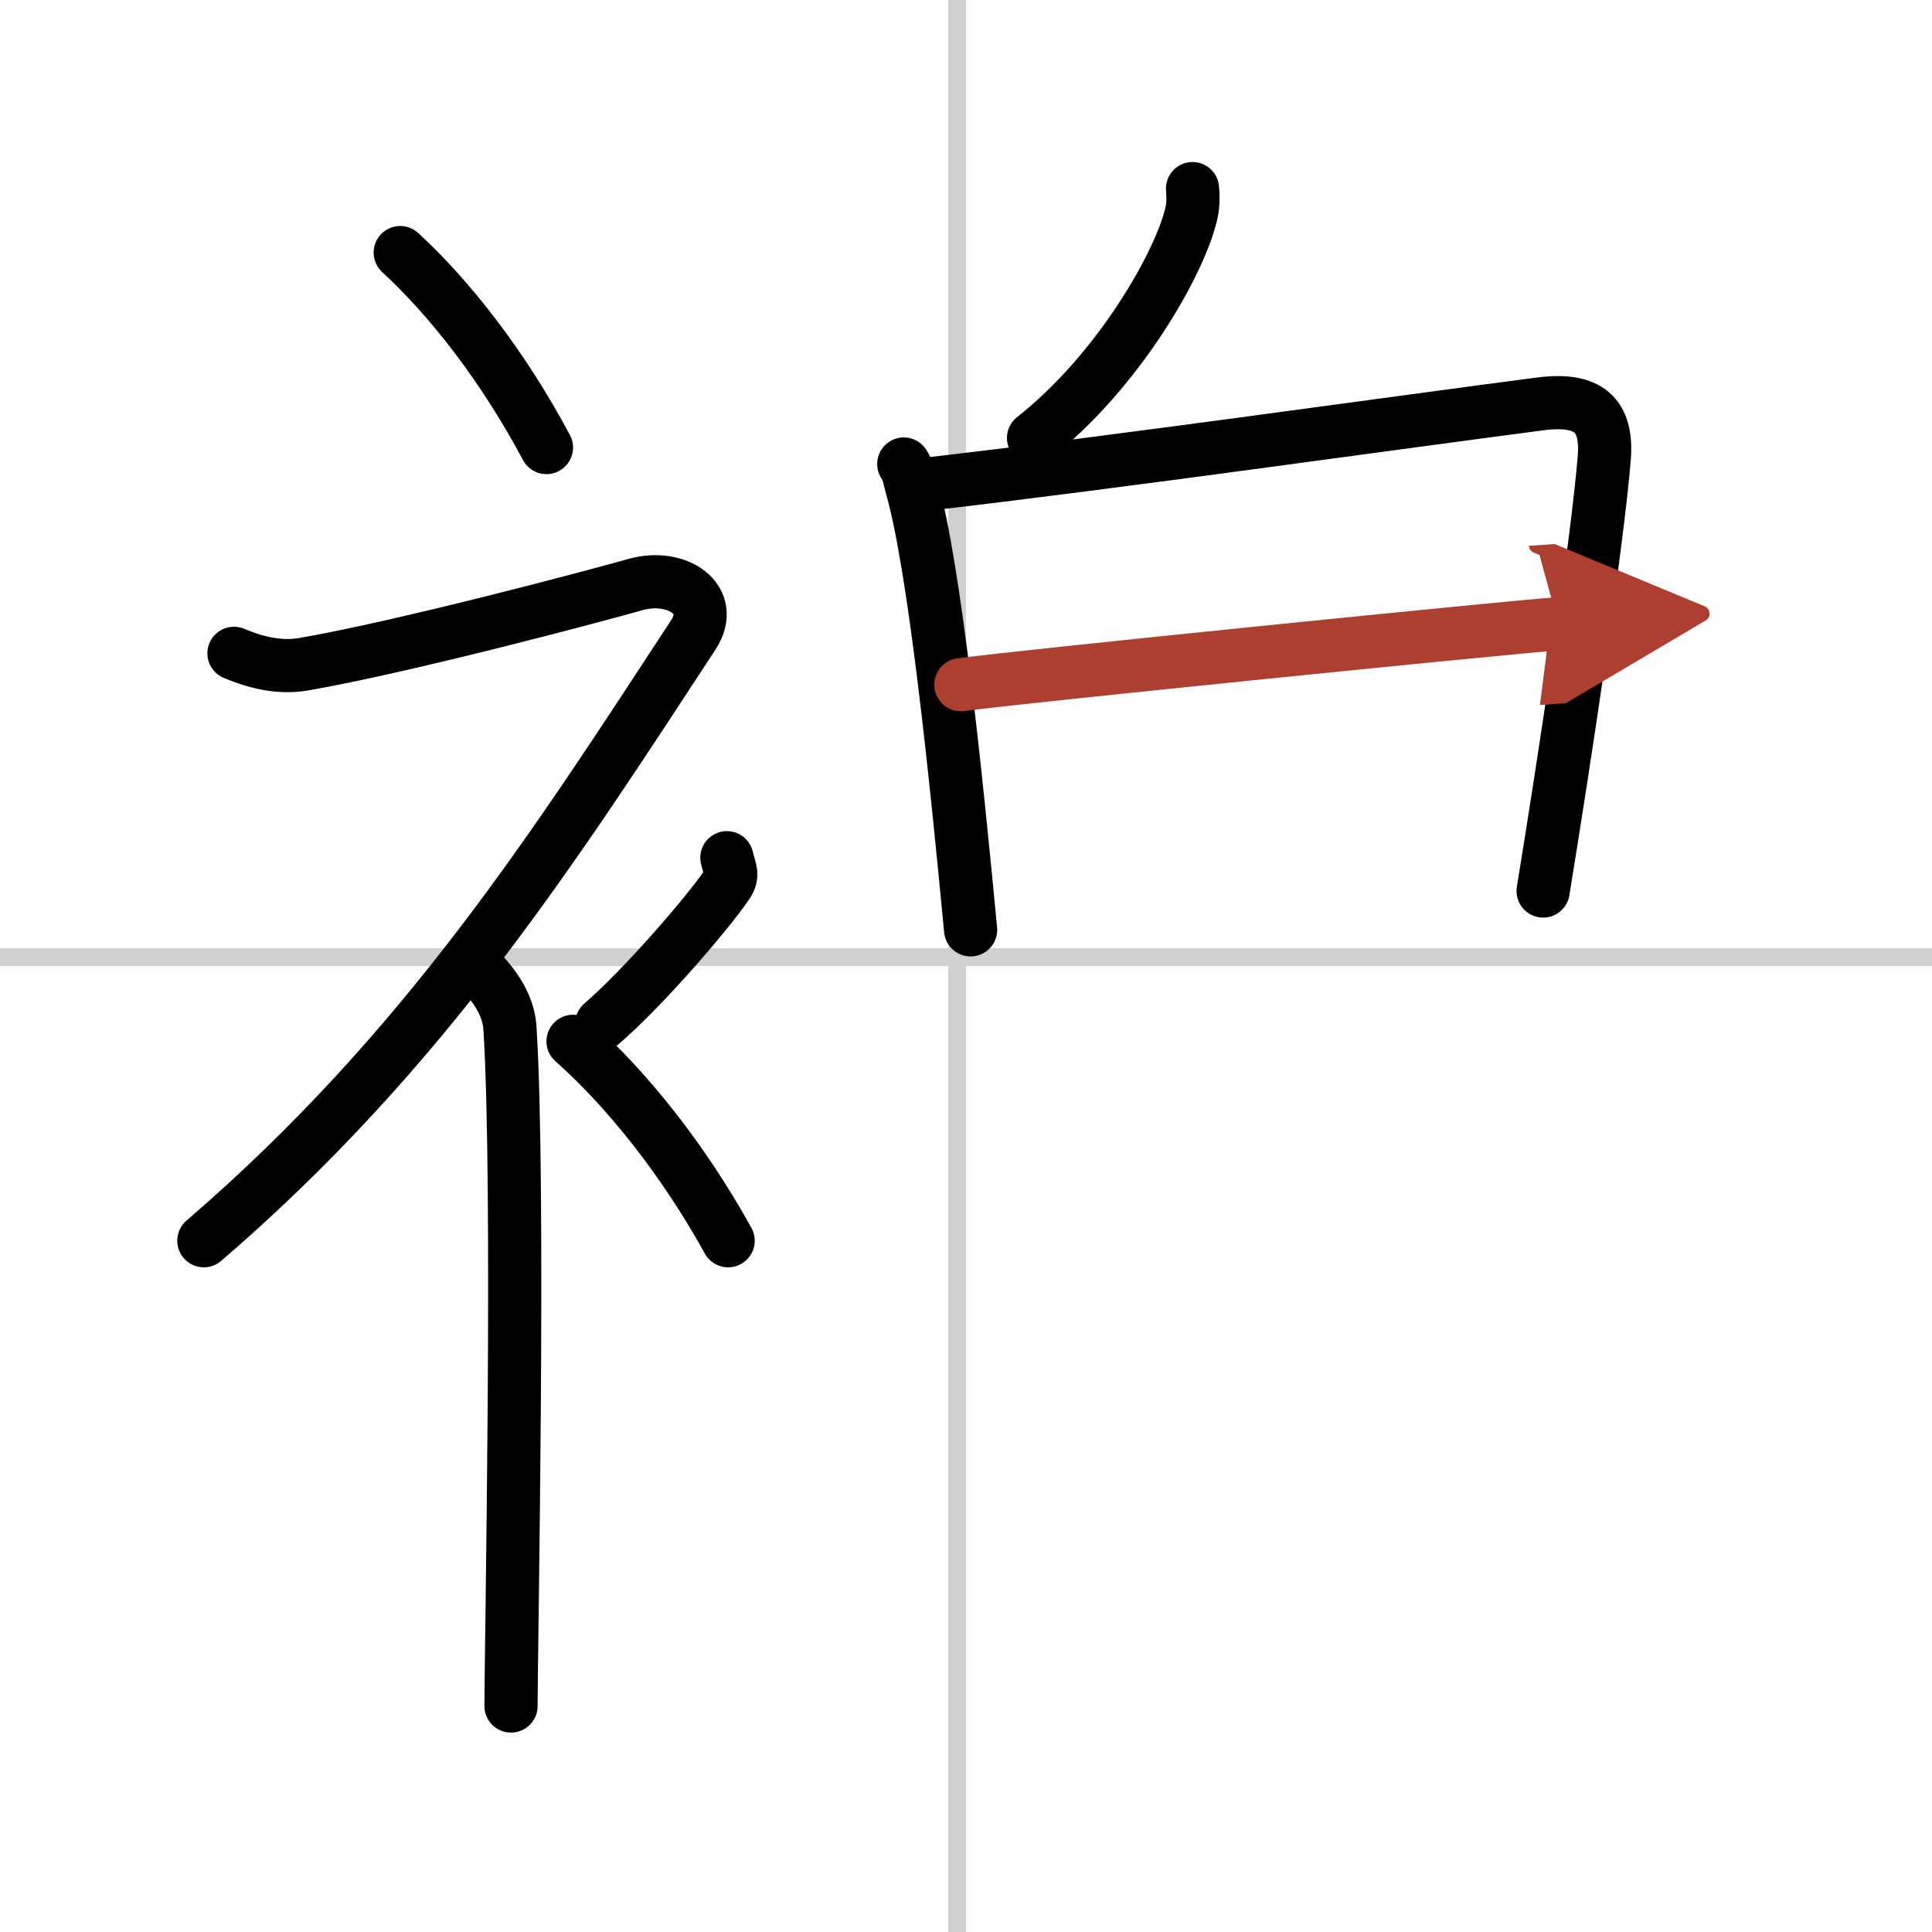
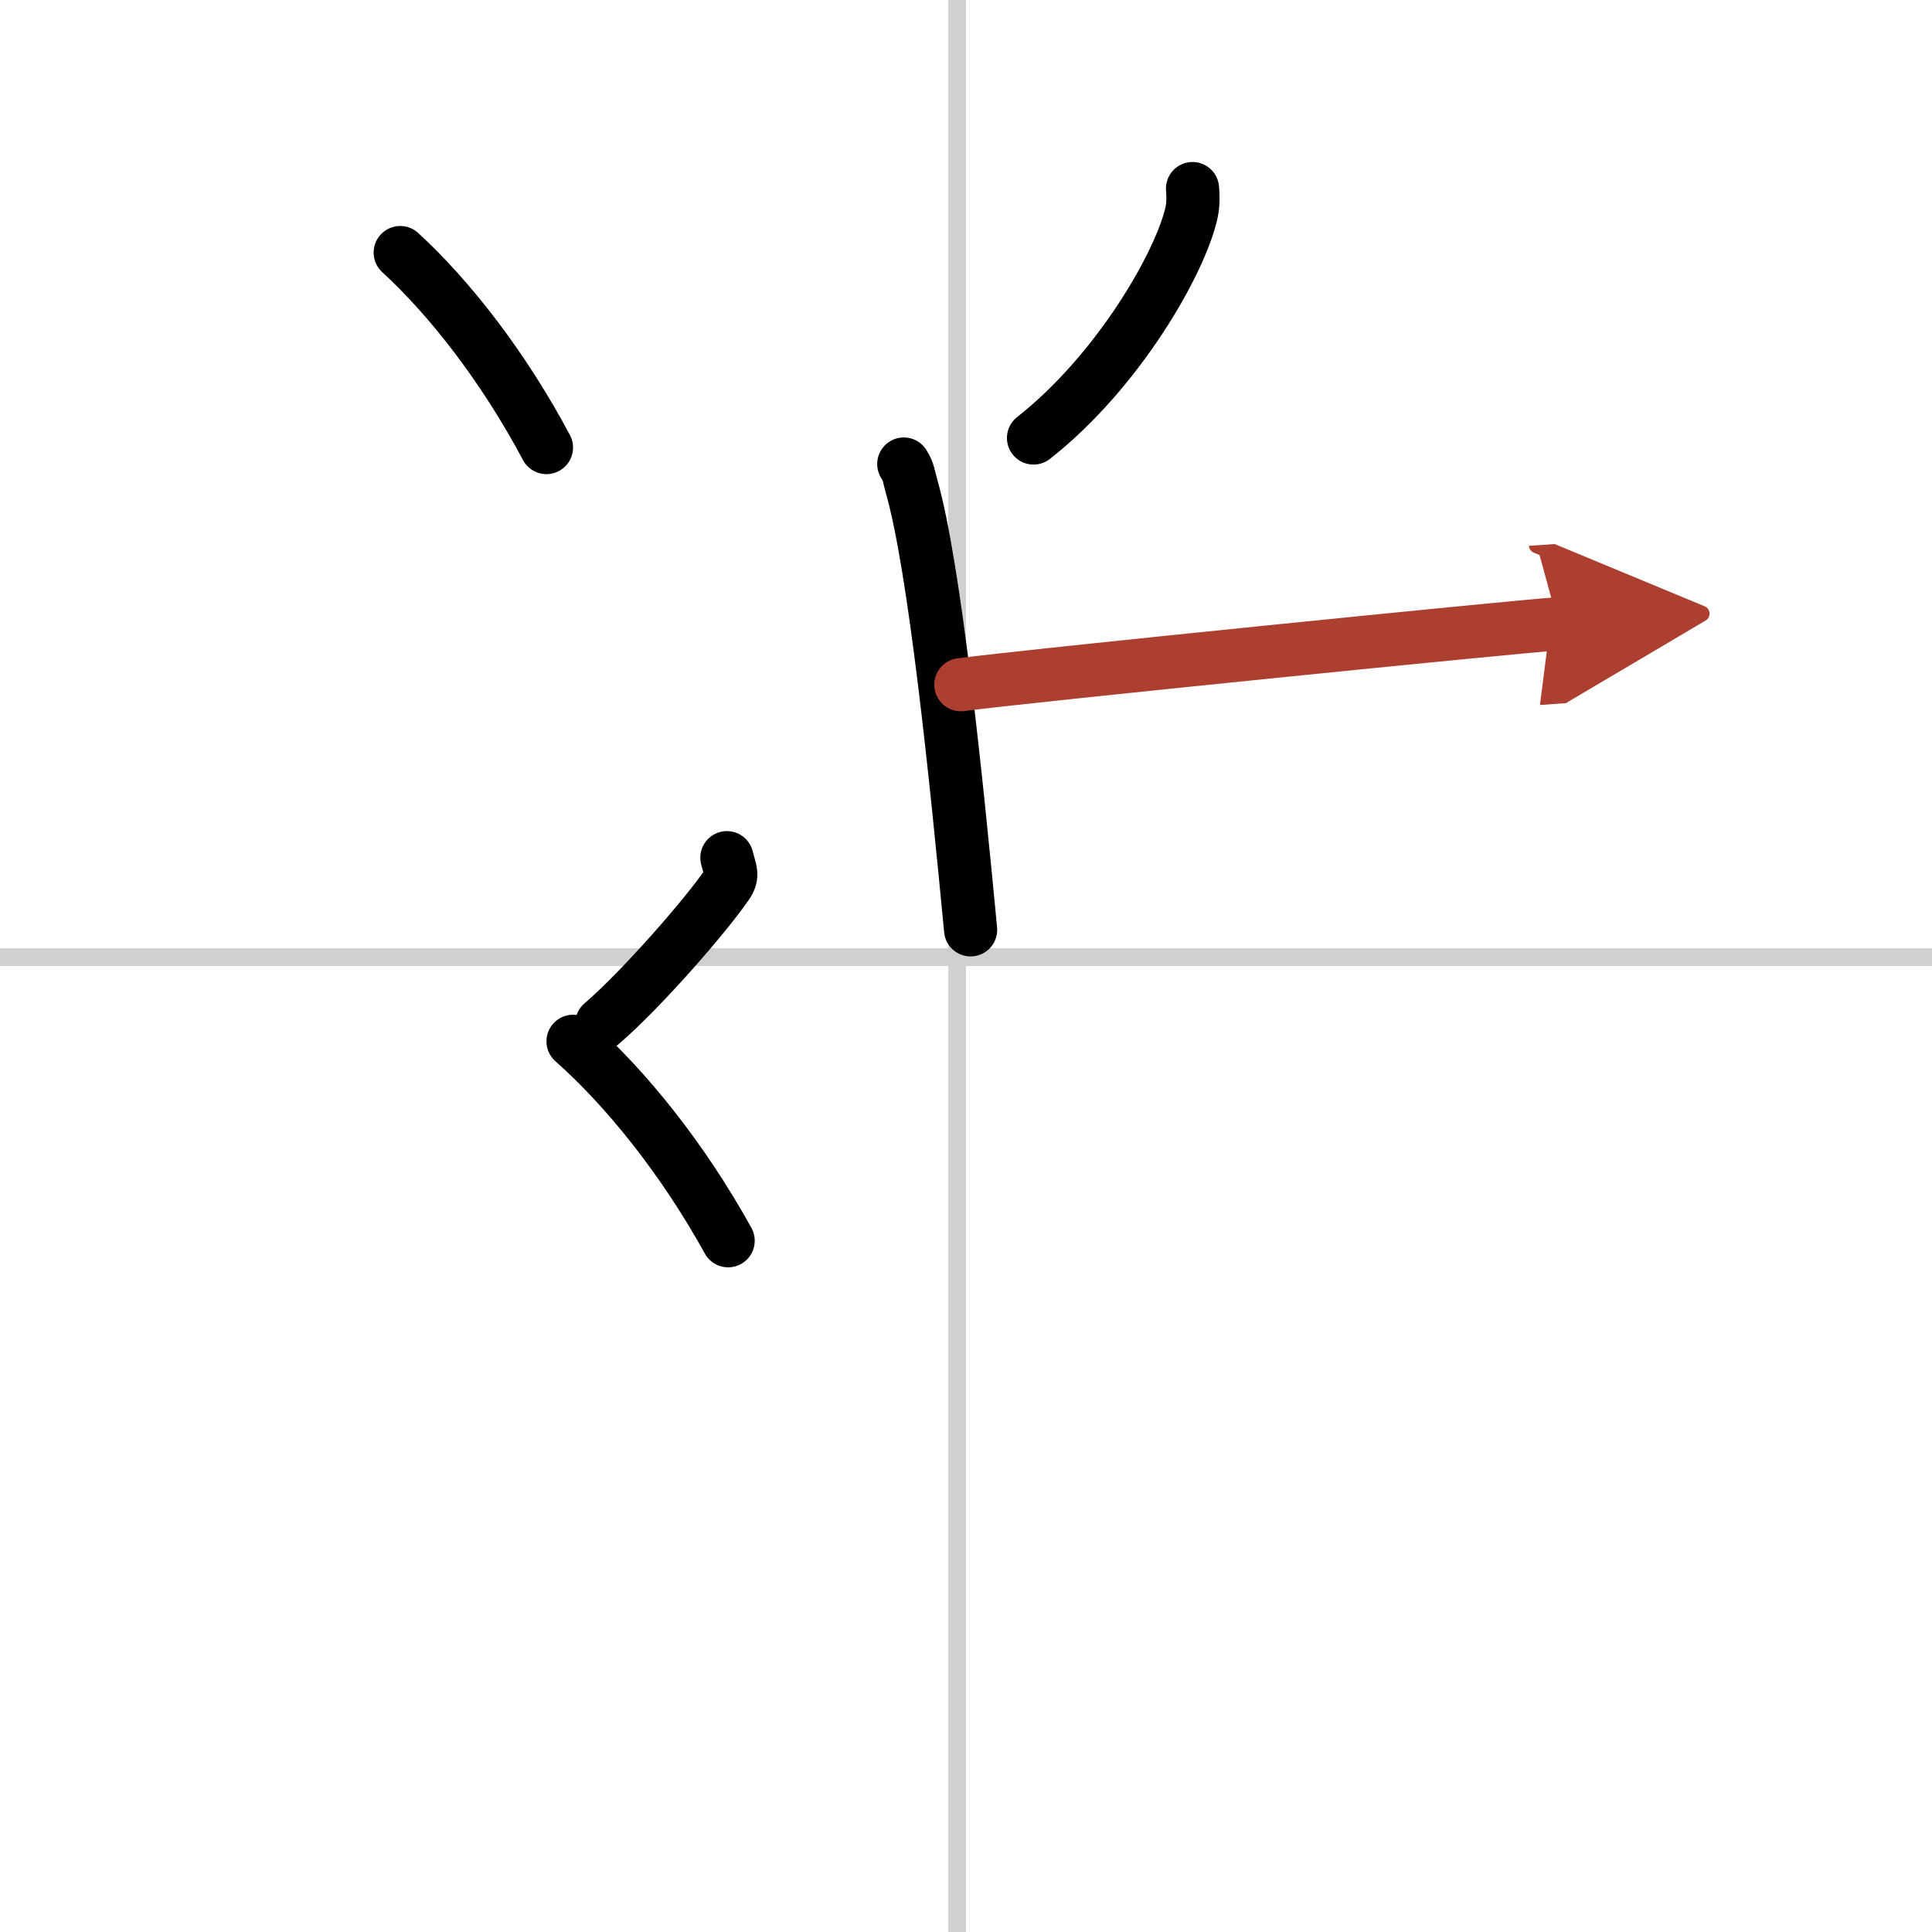
<svg xmlns="http://www.w3.org/2000/svg" width="400" height="400" viewBox="0 0 109 109">
  <defs>
    <marker id="a" markerWidth="4" orient="auto" refX="1" refY="5" viewBox="0 0 10 10">
      <polyline points="0 0 10 5 0 10 1 5" fill="#ad3f31" stroke="#ad3f31" />
    </marker>
  </defs>
  <g fill="none" stroke="#000" stroke-linecap="round" stroke-linejoin="round" stroke-width="3">
    <rect width="100%" height="100%" fill="#fff" stroke="#fff" />
    <line x1="54" x2="54" y2="109" stroke="#d0d0d0" stroke-width="1" />
    <line x2="109" y1="54" y2="54" stroke="#d0d0d0" stroke-width="1" />
    <path d="m22.58 14.25c2.82 2.59 5.84 6.47 8.25 11" />
-     <path d="M13.2,36.86c0.94,0.39,2.37,0.89,3.96,0.61c5.59-0.97,16.37-3.83,18.69-4.49c2.33-0.66,4.58,0.83,3.26,2.85C31.36,47.65,24,59.25,11.5,70" />
-     <path d="m27 54.61c0.12 0.29 1.65 1.53 1.77 3.39 0.57 8.93 0.06 35.2 0.06 38.25" />
    <path d="m41.01 48.39c0.19 0.77 0.38 0.98 0 1.53-1.16 1.69-4.74 5.83-7.06 7.83" />
    <path d="m32.33 58.75c2.99 2.65 6.19 6.62 8.75 11.25" />
    <path d="m67.28 10.64c0.03 0.33 0.05 0.86-0.05 1.33-0.61 2.81-4.12 8.97-8.92 12.74" />
    <path d="m50.99 26.18c0.29 0.44 0.29 0.75 0.45 1.3 1.3 4.58 2.51 16.44 3.32 24.98" />
-     <path d="m52.34 27.31c10.04-1.15 27.05-3.55 34.54-4.52 2.75-0.36 3.82 0.62 3.63 3.04-0.37 4.63-2.19 16.73-3.45 24.44" />
    <path d="m54.21 38.63c3.27-0.45 31.01-3.25 33.71-3.44" marker-end="url(#a)" stroke="#ad3f31" />
  </g>
</svg>